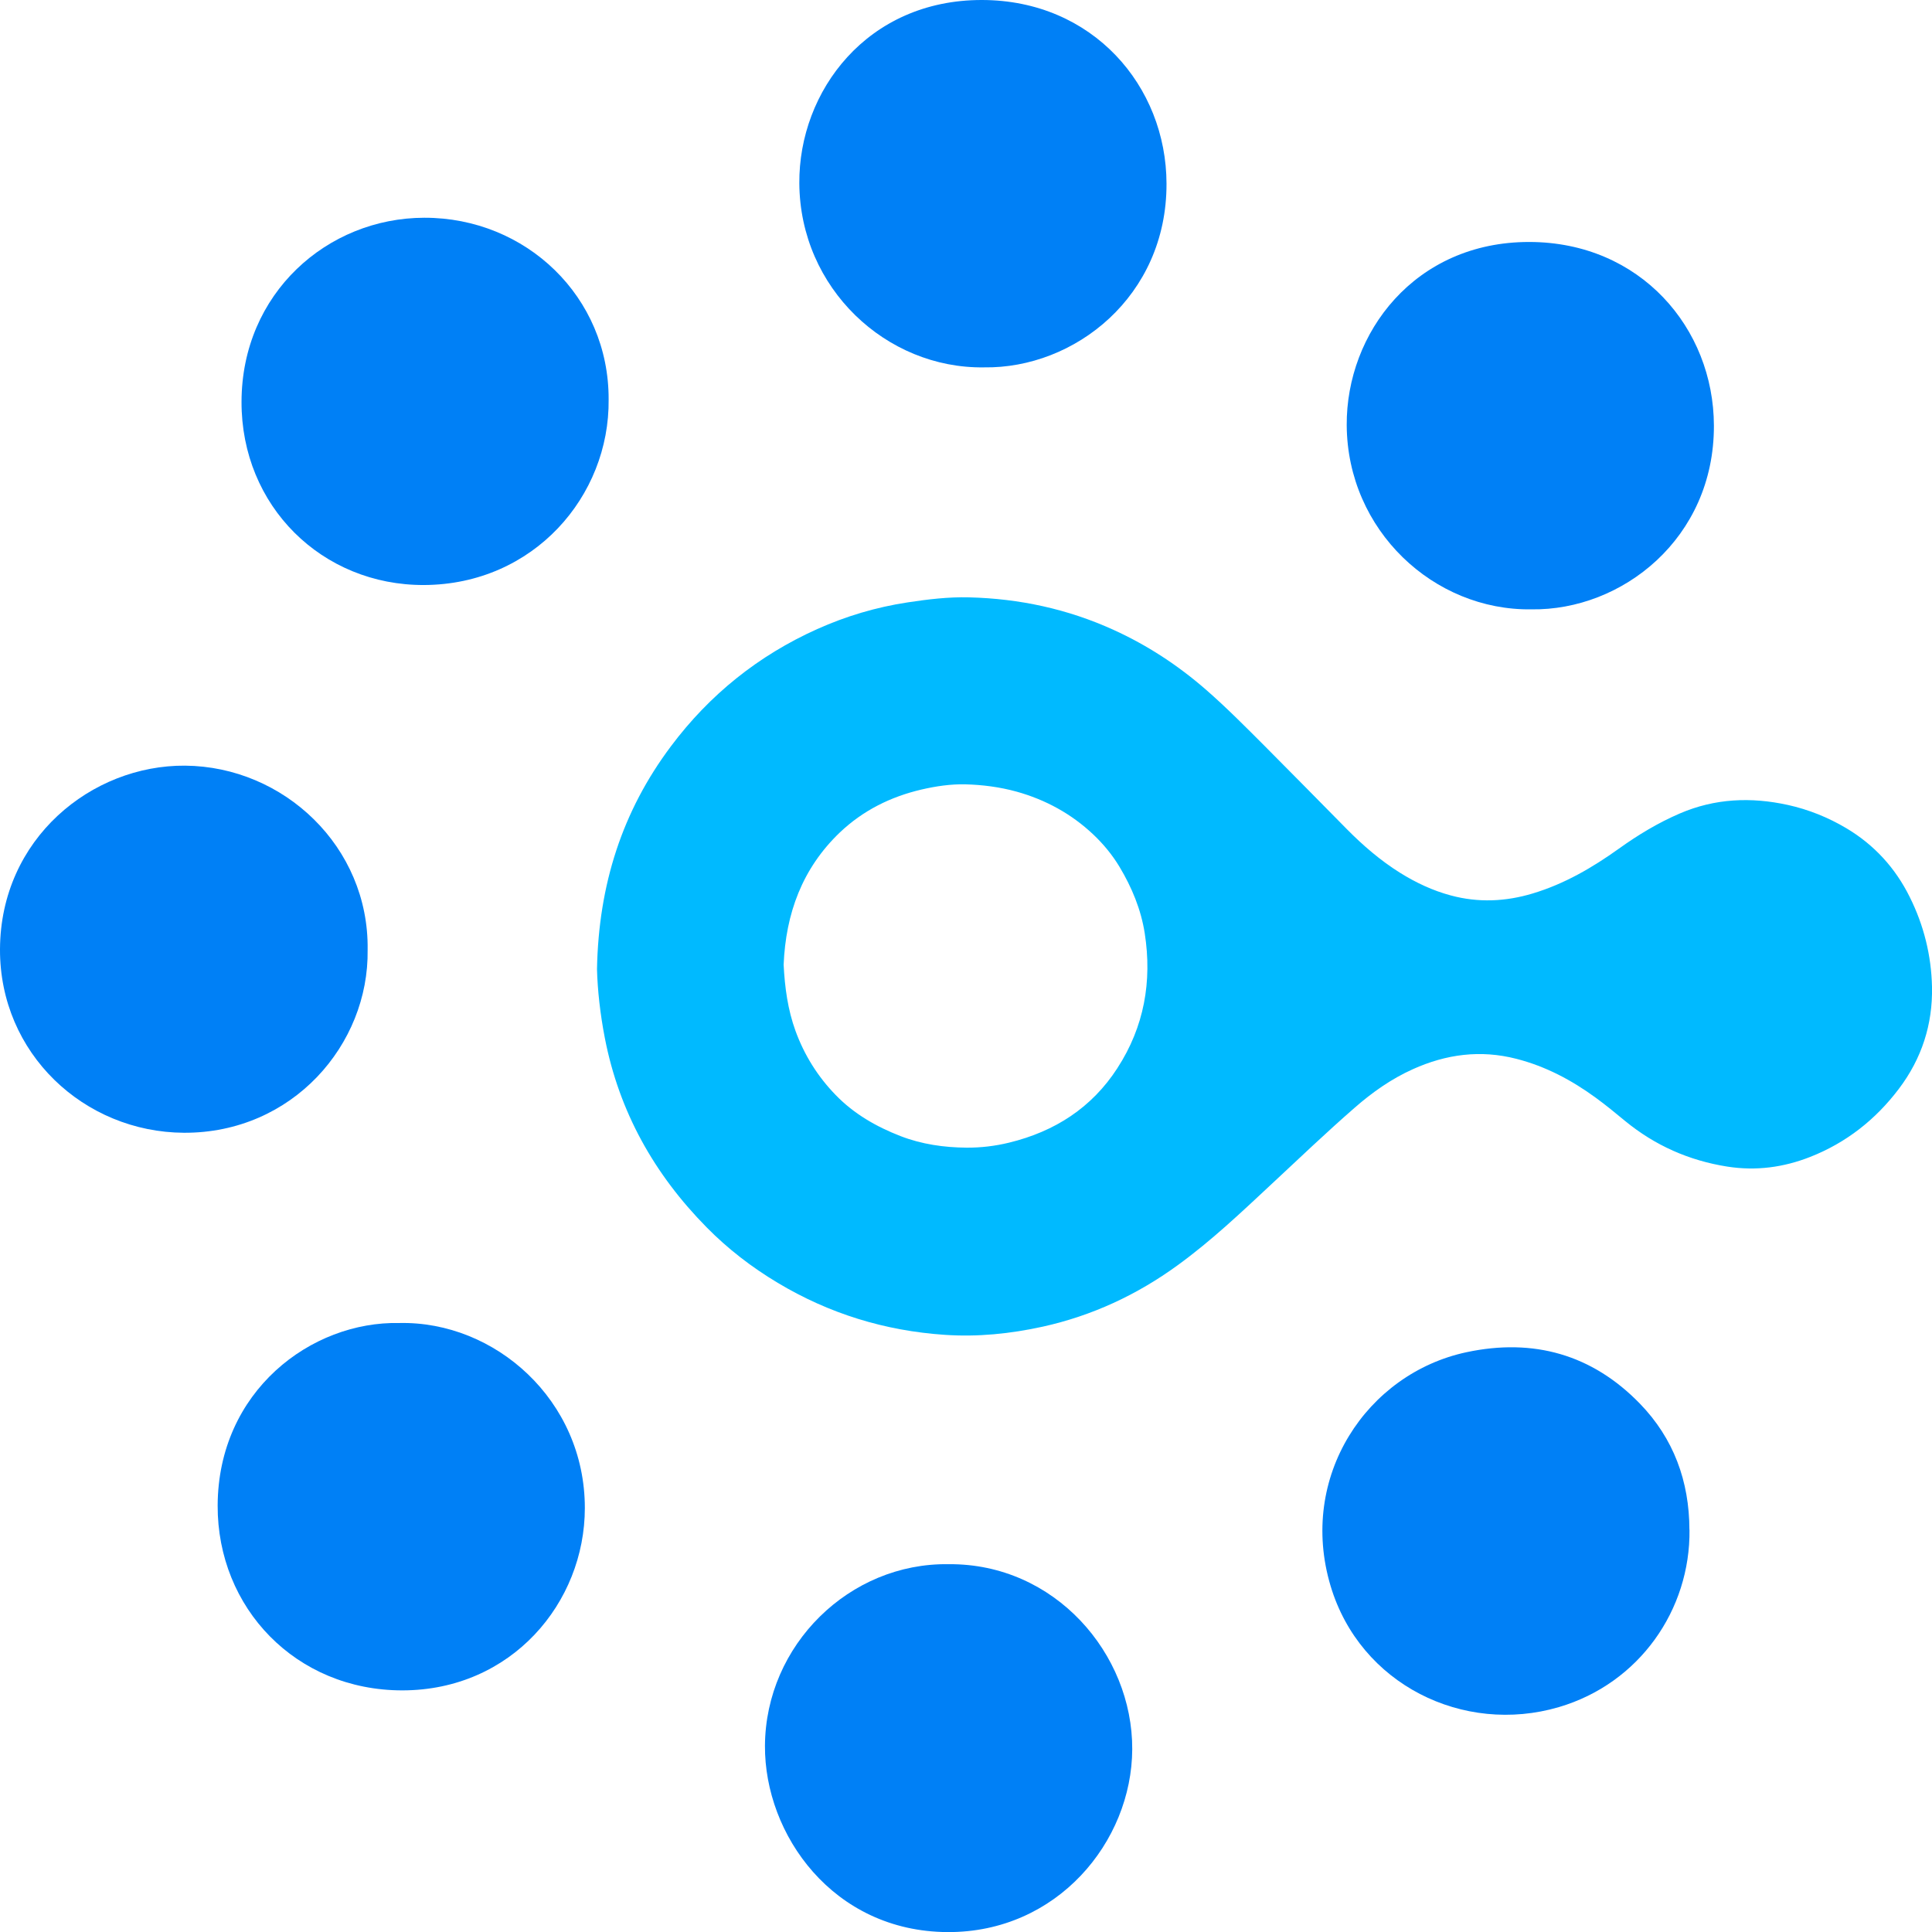
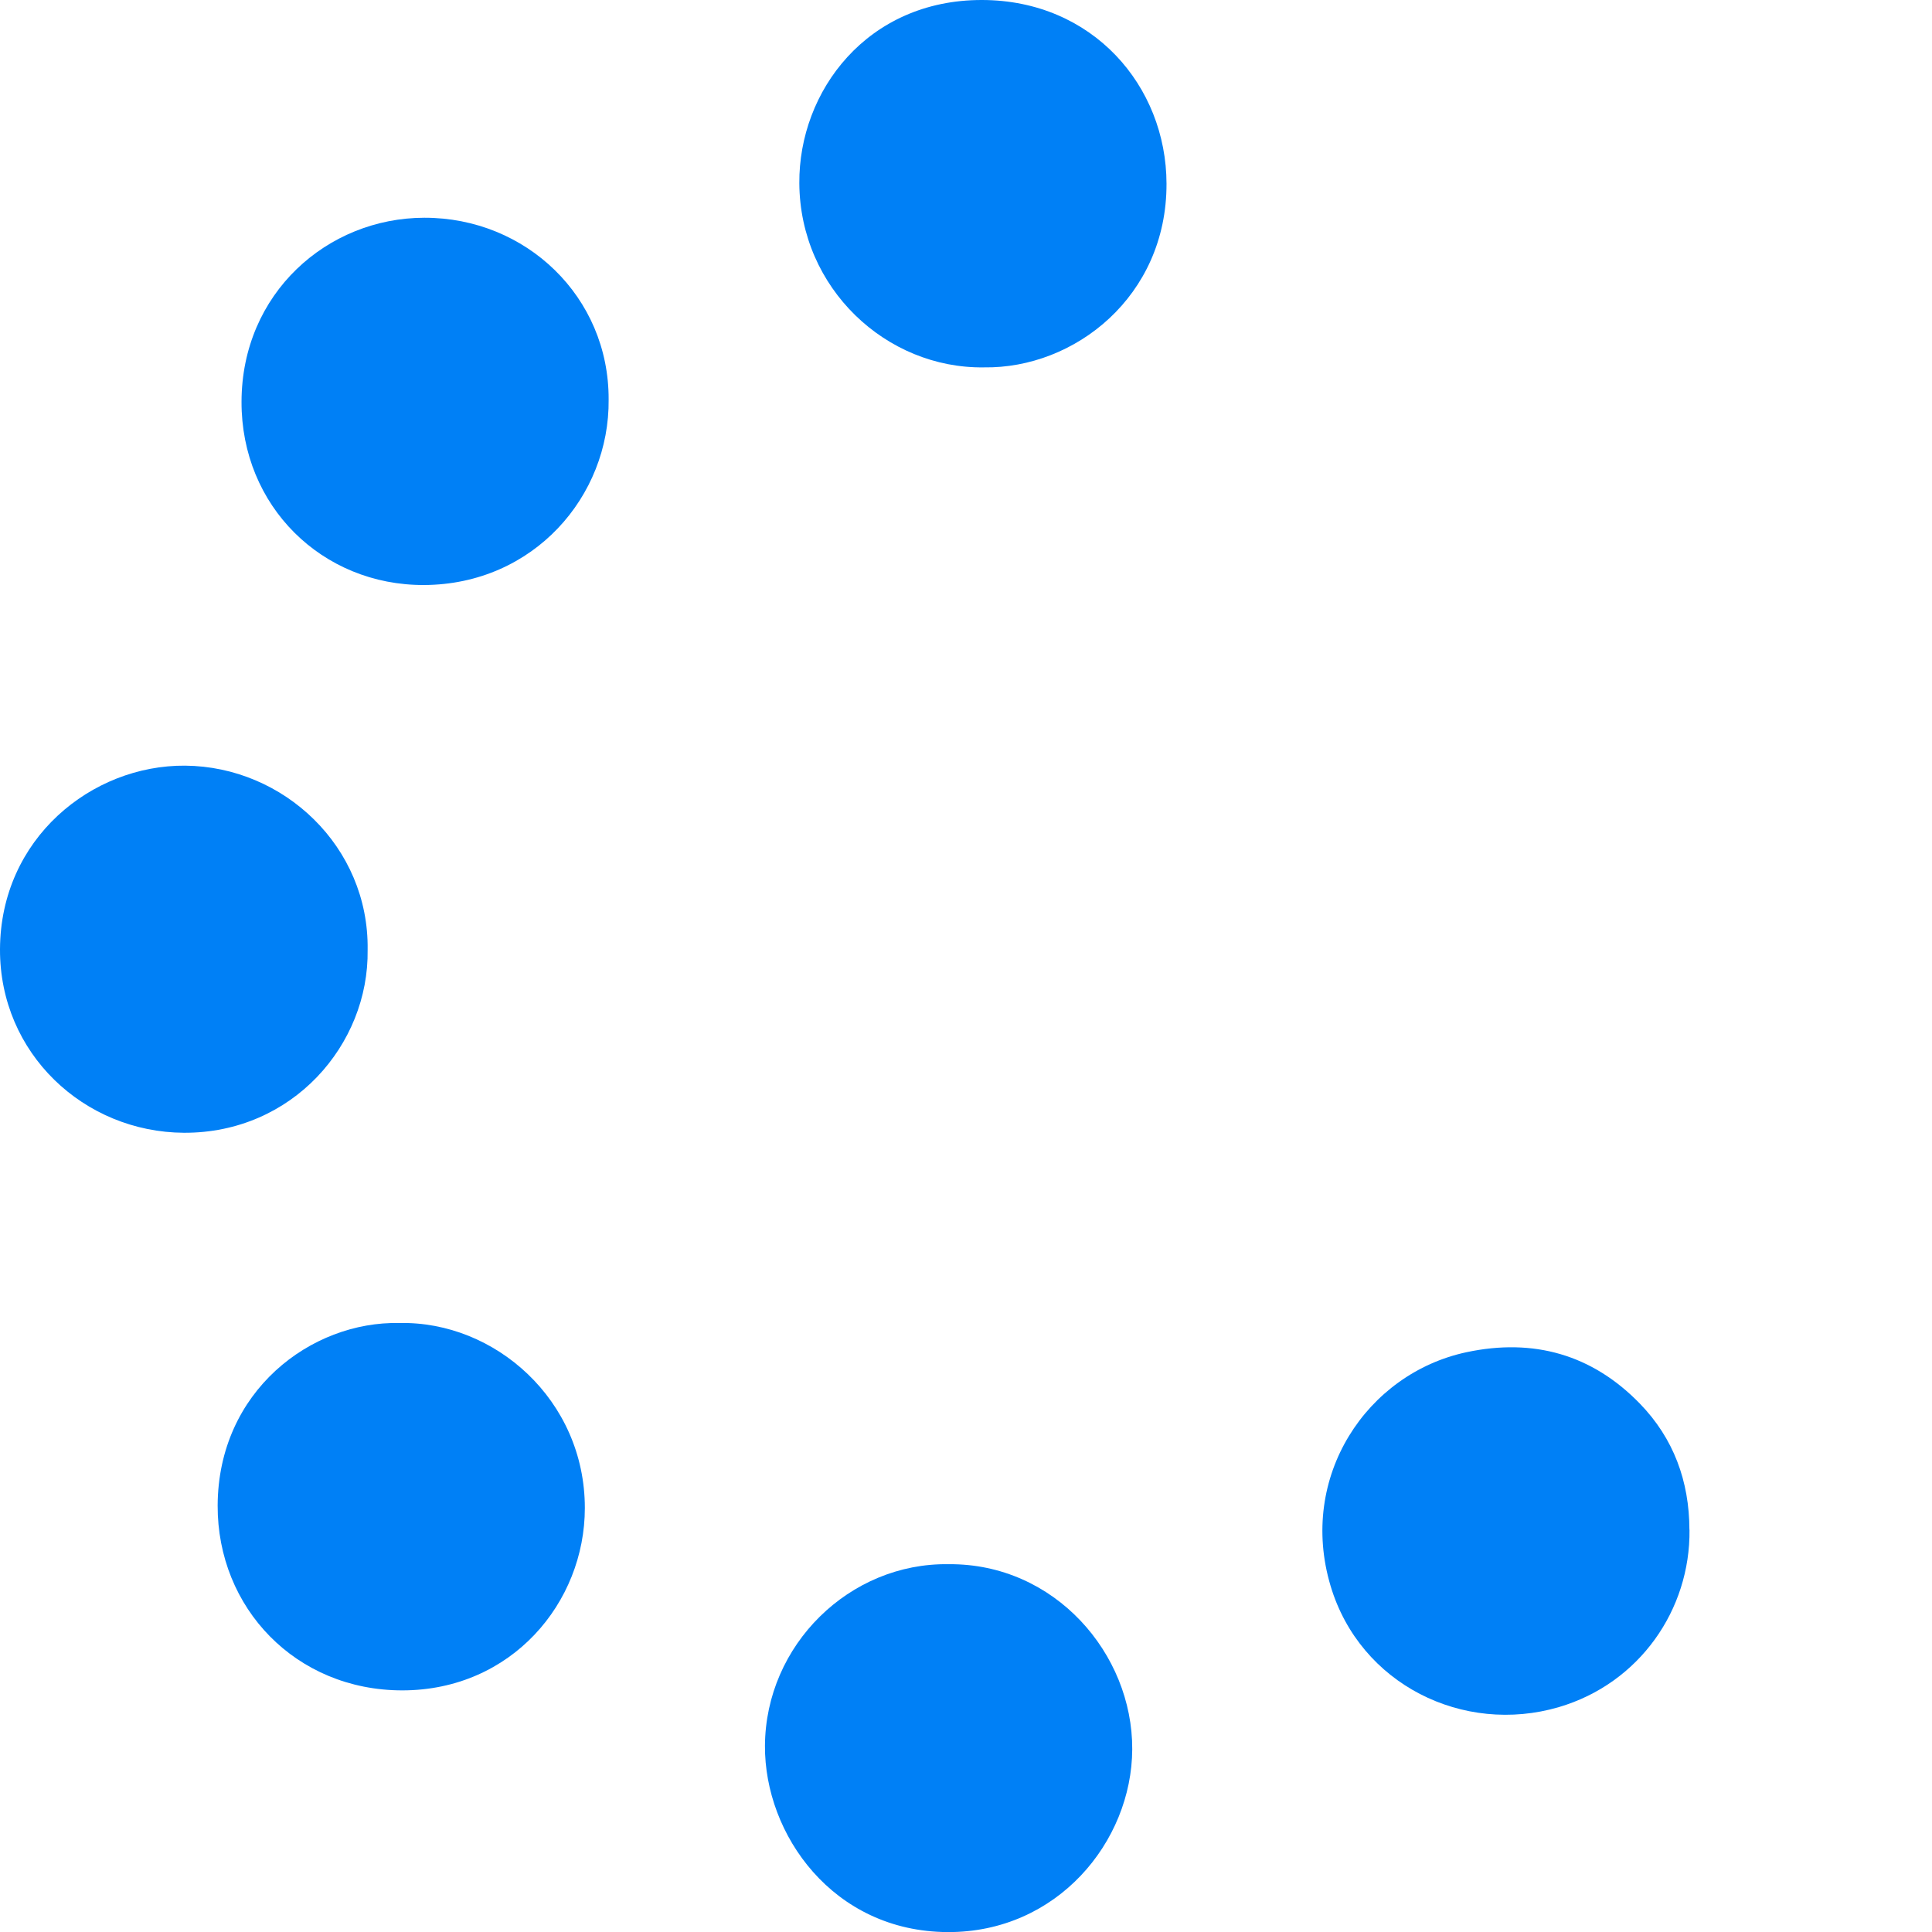
<svg xmlns="http://www.w3.org/2000/svg" id="Layer_2" data-name="Layer 2" viewBox="0 0 219.25 219.25">
  <defs>
    <style>
      .cls-1 {
        fill: #00baff;
      }

      .cls-1, .cls-2 {
        stroke-width: 0px;
      }

      .cls-2 {
        fill: #0080f6;
      }
    </style>
  </defs>
  <g id="Layer_1-2" data-name="Layer 1">
    <path class="cls-2" d="M45.33,150.14c10.81-.23,21.04,8.72,21.04,20.99,0,10.75-8.32,20.69-20.71,20.7-12.09,0-21-9.35-20.96-20.98.05-12.98,10.61-20.93,20.63-20.71Z" />
    <path class="cls-2" d="M69.07,45.34c.12,10.97-8.51,20.99-20.94,21.05-11.58.05-20.76-8.96-20.72-20.81.03-12.29,9.73-20.85,20.74-20.87,11.54-.02,20.97,8.98,20.92,20.63Z" />
-     <path class="cls-2" d="M173.78,69.15c-11.07.16-20.88-8.96-20.95-20.9-.06-10.44,7.71-20.81,20.73-20.79,12.57.02,20.92,9.77,20.94,20.85.03,12.79-10.43,21-20.72,20.84Z" />
+     <path class="cls-2" d="M173.78,69.15Z" />
    <path class="cls-2" d="M111.66,41.69c-11.07.16-20.88-8.96-20.95-20.9C90.64,10.35,98.41-.02,111.44,0c12.57.02,20.92,9.77,20.94,20.85.03,12.79-10.43,21-20.72,20.84Z" />
    <path class="cls-2" d="M191.73,173.6c.11,9.08-5.69,17.44-14.83,20.13-10.84,3.18-22.56-2.58-25.9-13.75-3.71-12.4,4.11-24.12,15.44-26.53,7.57-1.61,14.23.25,19.65,5.83,3.84,3.95,5.62,8.82,5.63,14.32Z" />
    <path class="cls-2" d="M107.66,177.51c12.04-.1,20.88,10.16,20.83,21.01-.05,10.5-8.53,20.8-20.95,20.74-13.02-.06-20.79-11.09-20.73-21.15.07-11.44,9.6-20.78,20.85-20.6Z" />
    <path class="cls-2" d="M41.72,107.8c.16,10.73-8.52,20.8-20.84,20.75C9.54,128.49-.04,119.55,0,107.73c.05-12.58,10.42-20.92,21-20.84,11.18.09,20.89,9.18,20.72,20.9Z" />
-     <path class="cls-1" d="M219.25,111.98c-.08-3.56-.93-6.99-2.53-10.19-1.63-3.29-4.03-5.92-7.19-7.8-2.07-1.23-4.28-2.12-6.63-2.64-4.19-.92-8.29-.75-12.28.97-2.46,1.06-4.73,2.43-6.89,3.98-3.02,2.16-6.19,4.01-9.78,5.09-3.08.93-6.18,1.07-9.3.23-2.06-.55-3.97-1.45-5.78-2.58-2.22-1.39-4.19-3.09-6.03-4.95-3.09-3.13-6.17-6.27-9.28-9.39-2.19-2.19-4.36-4.39-6.7-6.43-3.18-2.77-6.66-5.05-10.49-6.79-5.21-2.37-10.69-3.55-16.4-3.69-2.34-.06-4.65.22-6.96.57-3.57.54-6.99,1.56-10.27,3.03-6.68,3-12.22,7.45-16.6,13.3-5.52,7.36-8.21,15.7-8.39,25.29.06,2.36.36,5.1.89,7.82,1.62,8.36,5.61,15.46,11.55,21.48,2.4,2.44,5.11,4.53,8.07,6.3,5.84,3.5,12.16,5.44,18.93,5.9,3.75.26,7.48-.12,11.16-.93,5.59-1.24,10.67-3.6,15.3-6.97,3.83-2.78,7.26-6.04,10.71-9.26,3.1-2.89,6.16-5.81,9.36-8.6,2.01-1.76,4.18-3.29,6.63-4.39,3.78-1.7,7.66-2.22,11.74-1.17,3.32.85,6.27,2.42,9.01,4.42,1.14.83,2.23,1.73,3.32,2.63,3.39,2.78,7.24,4.49,11.6,5.18,3.27.51,6.38.09,9.41-1.1,4.09-1.61,7.43-4.24,10.07-7.74,2.58-3.41,3.84-7.3,3.75-11.55ZM126.81,121.21c-2.91,4.5-7.11,7.2-12.29,8.46-1.59.39-3.22.58-4.83.57-2.55-.02-5.09-.38-7.49-1.31-2.76-1.07-5.3-2.53-7.37-4.67-2.03-2.09-3.55-4.52-4.55-7.26-.88-2.42-1.22-4.94-1.35-7.52.24-5.79,2.1-10.92,6.38-15.01,2.62-2.49,5.75-4.05,9.26-4.87,1.64-.38,3.32-.63,4.99-.59,1.94.05,3.88.3,5.78.82,3.31.92,6.24,2.52,8.73,4.87,1.14,1.08,2.15,2.3,2.97,3.66,1.41,2.35,2.45,4.86,2.87,7.56.85,5.46-.07,10.61-3.09,15.27Z" />
  </g>
</svg>